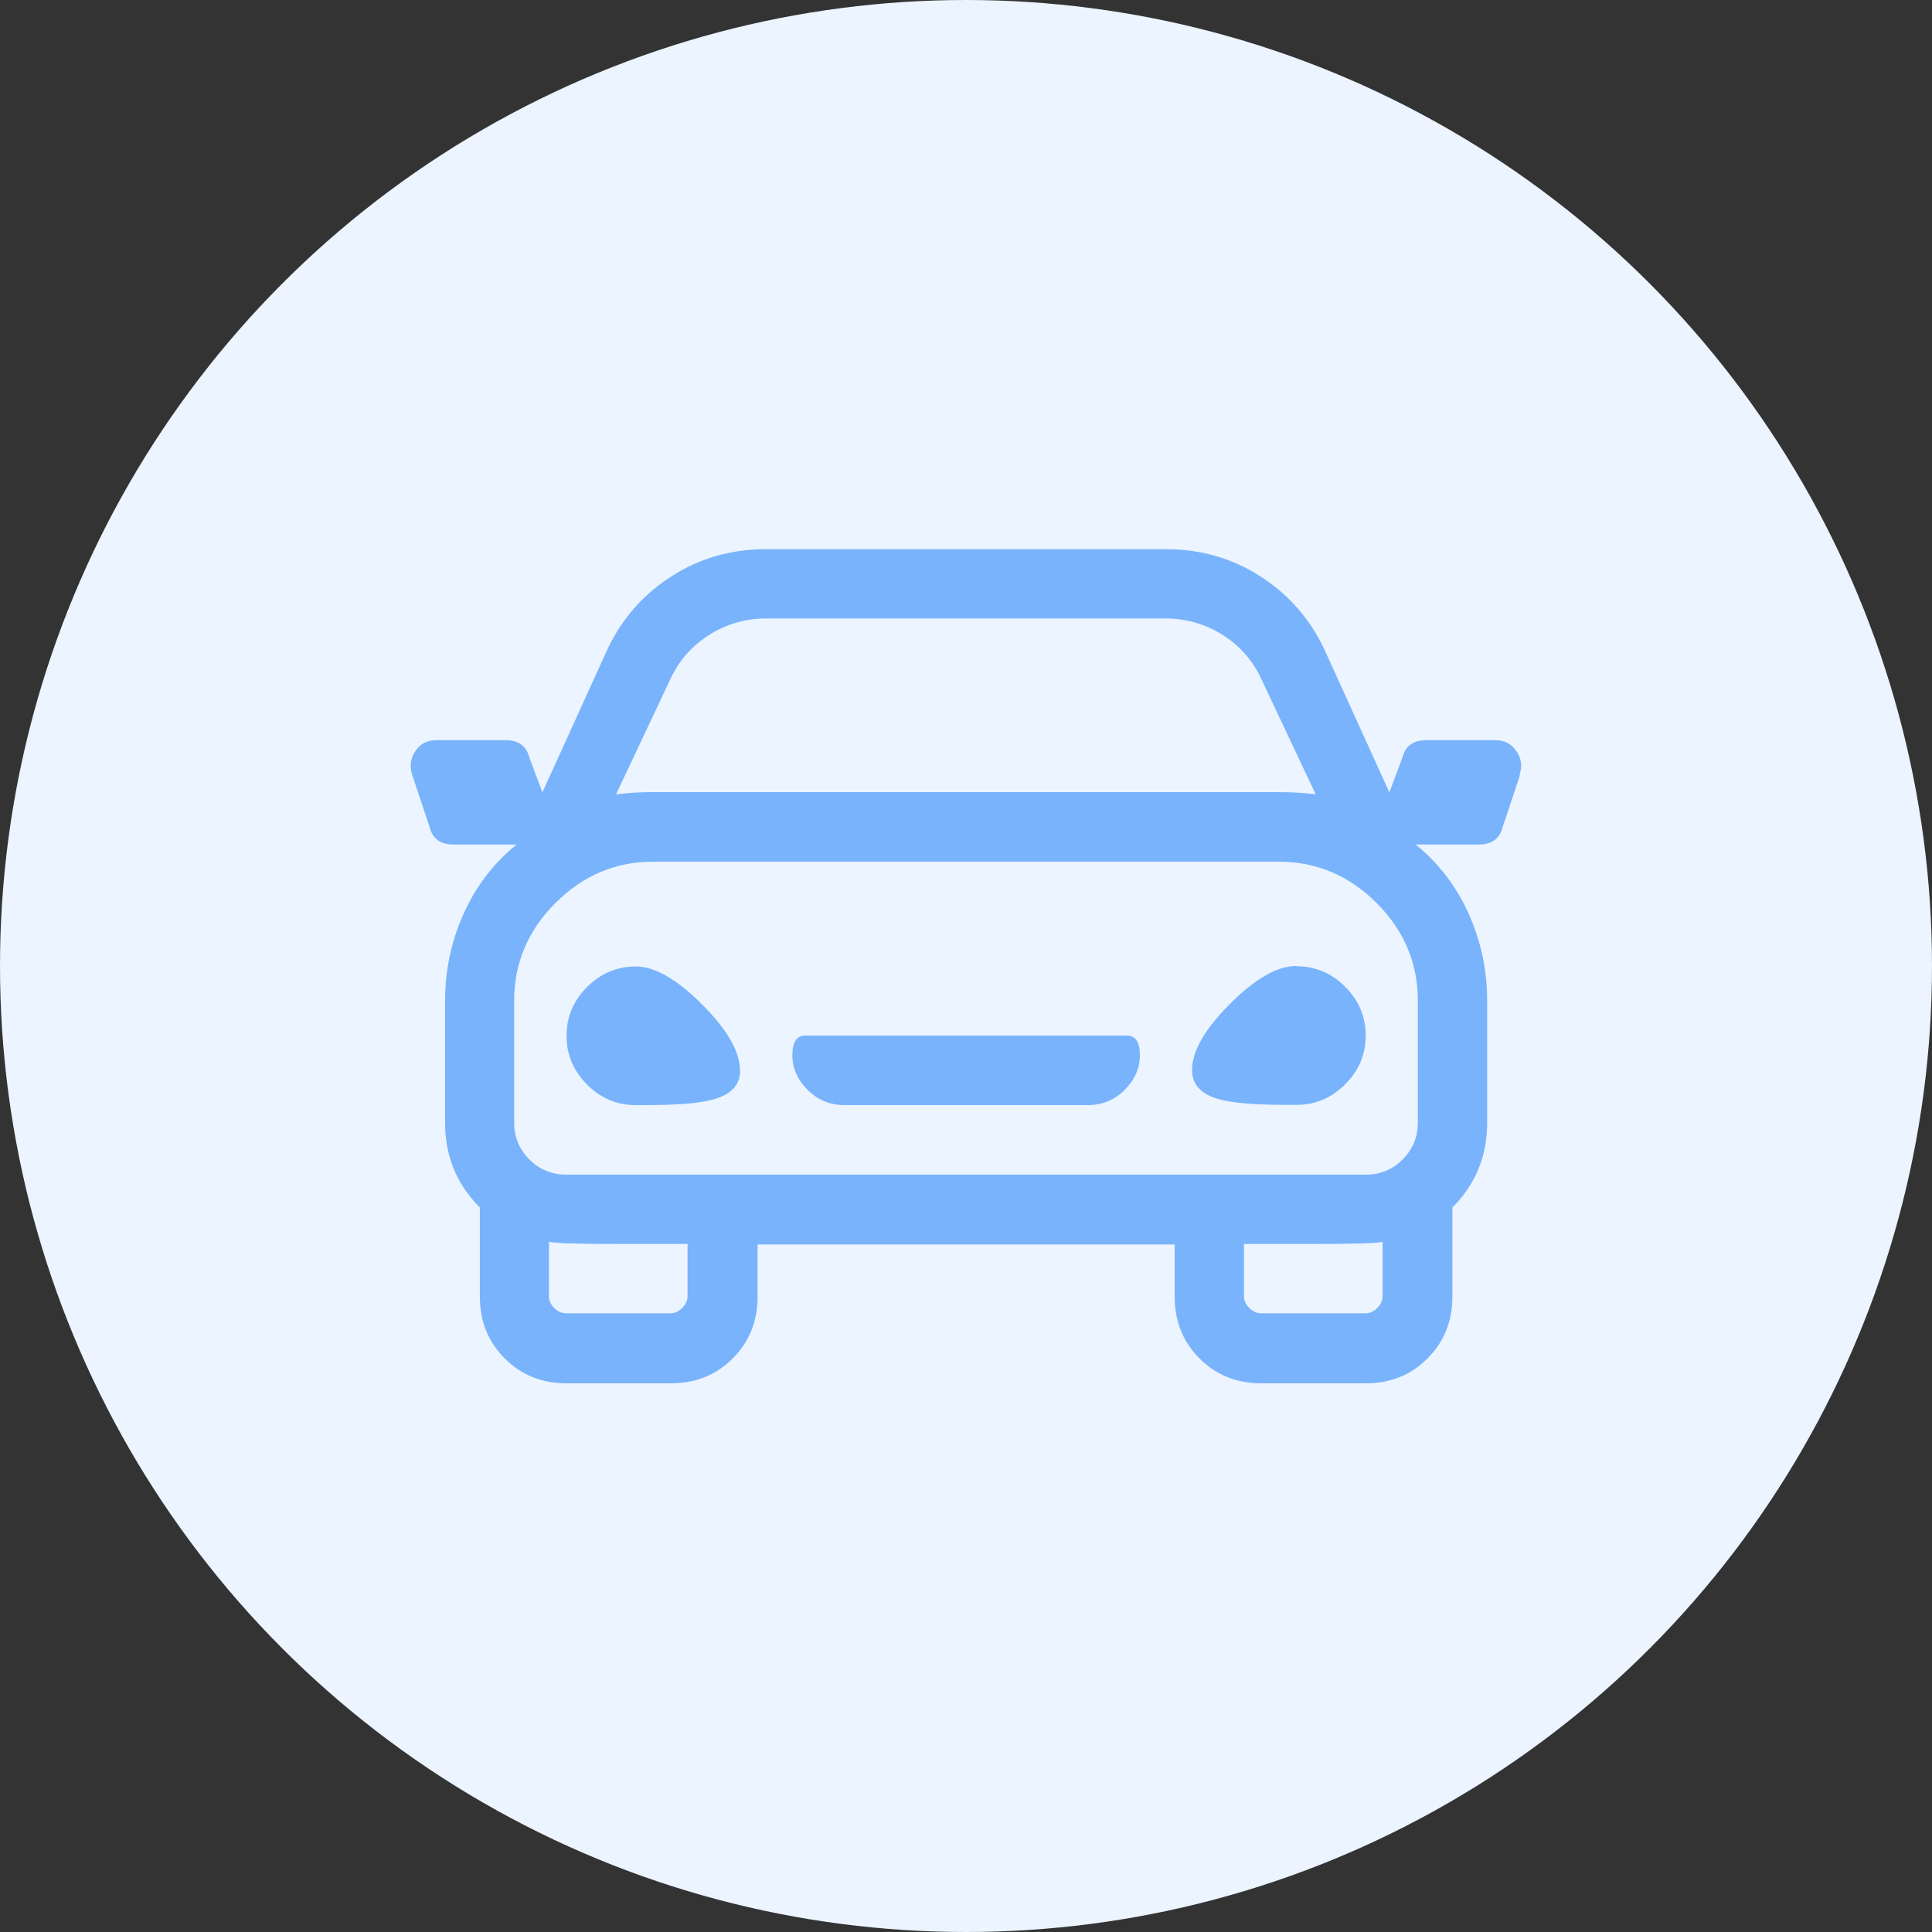
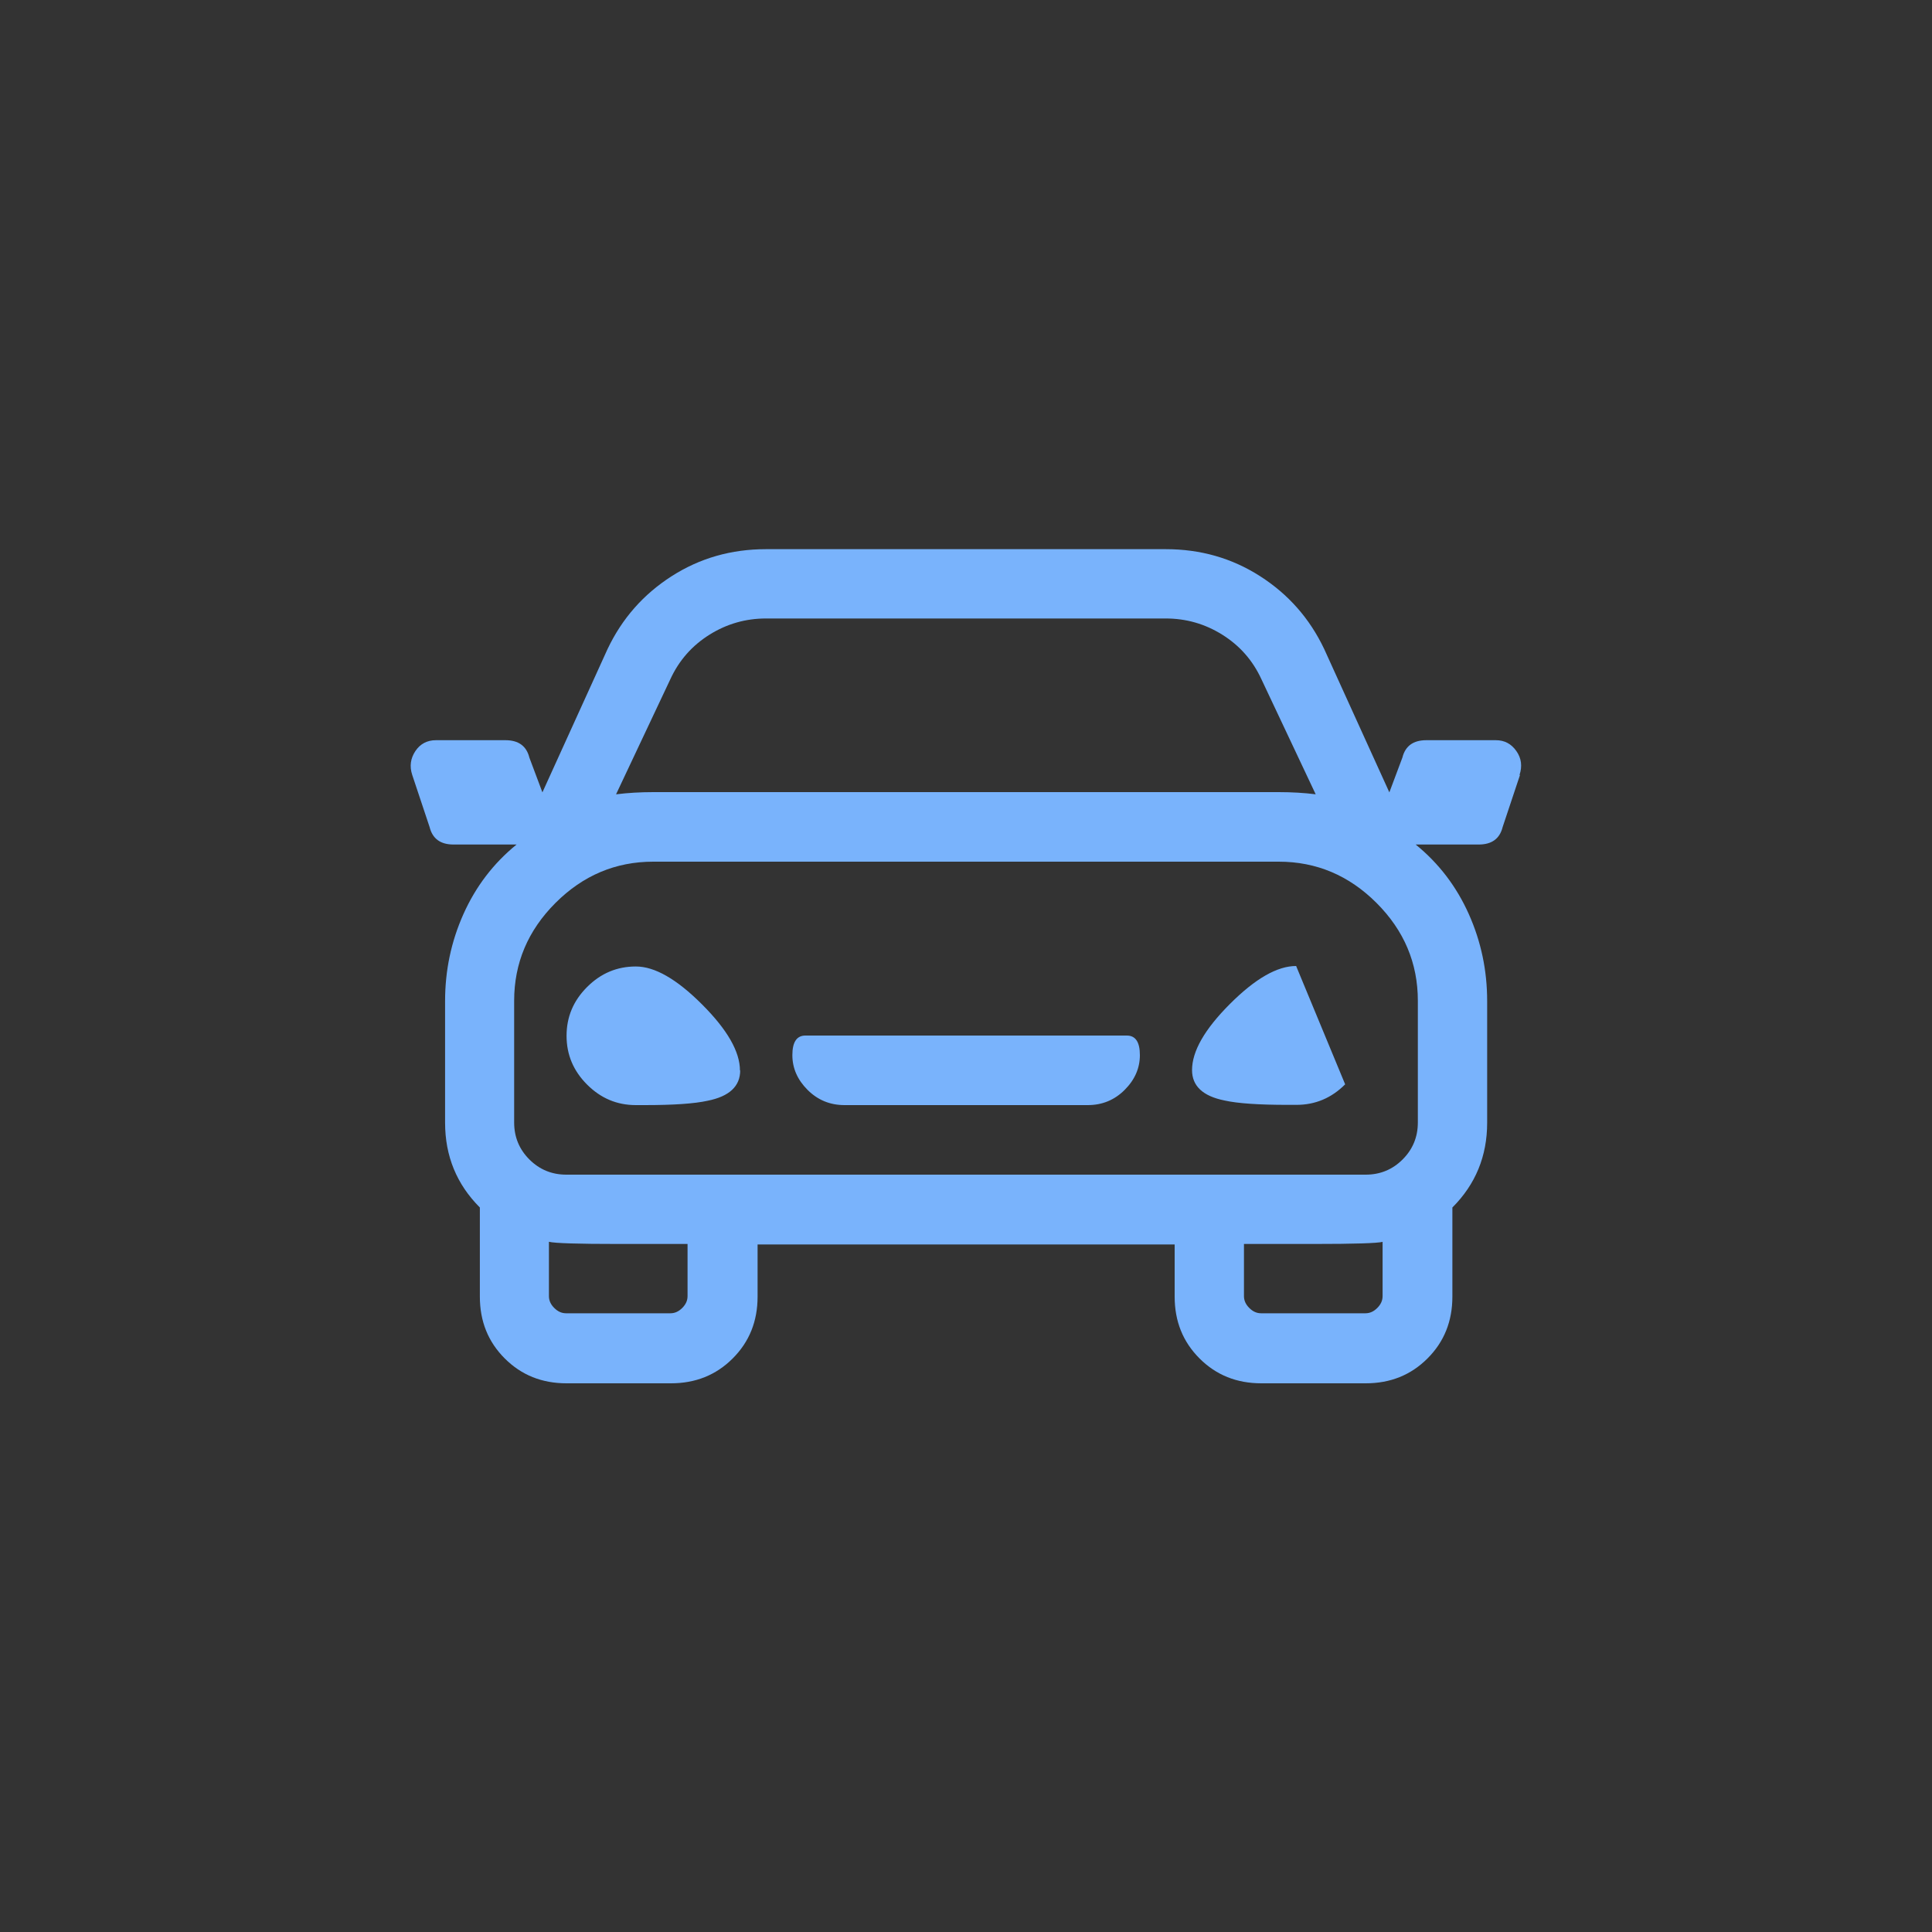
<svg xmlns="http://www.w3.org/2000/svg" id="Grafica" viewBox="0 0 80 80">
  <rect x="0" y="0" width="80" height="80" fill="#333333" stroke="none" />
  <defs>
    <style> .cls-1 { fill: #79b3fc; } .cls-2 { fill: #ebf4ff; } </style>
  </defs>
-   <circle class="cls-2" cx="40" cy="40" r="40" />
-   <path class="cls-1" d="M62.94,32.09l-.72,2.16c-.12.48-.45.72-.99.72h-2.61c.96.78,1.69,1.74,2.2,2.88s.76,2.34.76,3.6v5.04c0,1.38-.48,2.55-1.44,3.51v3.69c0,1.02-.34,1.87-1.03,2.56s-1.54,1.03-2.56,1.03h-4.32c-1.02,0-1.87-.34-2.56-1.03s-1.03-1.54-1.03-2.56v-2.16h-17.27v2.16c0,1.02-.34,1.87-1.03,2.56s-1.54,1.03-2.56,1.03h-4.32c-1.02,0-1.87-.34-2.56-1.03s-1.03-1.54-1.03-2.56v-3.69c-.96-.96-1.44-2.13-1.44-3.51v-5.04c0-1.26.25-2.46.76-3.6s1.24-2.1,2.2-2.88h-2.61c-.54,0-.87-.24-.99-.72l-.72-2.16c-.12-.36-.07-.69.13-.99s.49-.45.85-.45h2.88c.54,0,.87.24.99.72l.54,1.44,2.7-5.94c.6-1.26,1.48-2.26,2.65-3.01s2.47-1.12,3.91-1.12h16.55c1.44,0,2.74.37,3.91,1.12s2.05,1.75,2.65,3.01l2.7,5.94.54-1.44c.12-.48.45-.72.99-.72h2.88c.36,0,.64.15.85.45s.25.63.13.99ZM52.95,35.68h-25.9c-1.56,0-2.91.57-4.05,1.71s-1.71,2.49-1.71,4.05v5.04c0,.6.21,1.11.63,1.53s.93.63,1.53.63h33.1c.6,0,1.11-.21,1.53-.63s.63-.93.63-1.53v-5.04c0-1.56-.57-2.91-1.71-4.05s-2.49-1.71-4.05-1.71ZM28.49,51.51h-2.88c-1.68,0-2.64-.03-2.88-.09v2.25c0,.18.07.34.22.49s.31.22.49.22h4.32c.18,0,.34-.07.49-.22s.22-.31.22-.49v-2.16ZM30.65,44.32c0,.66-.45,1.08-1.35,1.26-.54.12-1.41.18-2.61.18h-.36c-.78,0-1.45-.28-2.02-.85s-.85-1.24-.85-2.02.28-1.45.85-2.02,1.24-.85,2.02-.85,1.69.52,2.74,1.57,1.57,1.96,1.57,2.74ZM25.52,32.89c.48-.06.99-.09,1.53-.09h25.9c.54,0,1.05.03,1.53.09l-2.25-4.77c-.36-.78-.9-1.39-1.62-1.84s-1.5-.67-2.34-.67h-16.55c-.84,0-1.62.22-2.34.67s-1.26,1.06-1.62,1.84l-2.25,4.77ZM46.66,42.88h-13.31c-.36,0-.54.27-.54.81s.21,1.02.63,1.44.93.63,1.53.63h10.07c.6,0,1.11-.21,1.53-.63s.63-.9.63-1.44-.18-.81-.54-.81ZM53.67,40c-.78,0-1.69.52-2.74,1.57s-1.57,1.96-1.57,2.74c0,.66.45,1.08,1.35,1.26.54.12,1.41.18,2.61.18h.36c.78,0,1.45-.28,2.02-.85s.85-1.24.85-2.02-.28-1.45-.85-2.02-1.24-.85-2.02-.85ZM57.27,51.42c-.24.06-1.2.09-2.88.09h-2.88v2.16c0,.18.07.34.22.49s.31.22.49.22h4.32c.18,0,.34-.07.49-.22s.22-.31.22-.49v-2.25Z" />
+   <path class="cls-1" d="M62.94,32.09l-.72,2.16c-.12.48-.45.72-.99.72h-2.61c.96.78,1.69,1.74,2.2,2.88s.76,2.34.76,3.6v5.04c0,1.38-.48,2.55-1.44,3.51v3.69c0,1.02-.34,1.87-1.03,2.56s-1.54,1.03-2.56,1.03h-4.32c-1.02,0-1.87-.34-2.56-1.03s-1.03-1.54-1.03-2.56v-2.16h-17.27v2.16c0,1.02-.34,1.87-1.03,2.56s-1.54,1.03-2.56,1.03h-4.32c-1.02,0-1.87-.34-2.56-1.03s-1.03-1.54-1.03-2.56v-3.69c-.96-.96-1.44-2.13-1.44-3.51v-5.04c0-1.26.25-2.46.76-3.6s1.24-2.1,2.2-2.88h-2.61c-.54,0-.87-.24-.99-.72l-.72-2.16c-.12-.36-.07-.69.13-.99s.49-.45.85-.45h2.88c.54,0,.87.24.99.72l.54,1.44,2.7-5.94c.6-1.26,1.48-2.26,2.65-3.01s2.47-1.12,3.91-1.12h16.55c1.44,0,2.74.37,3.91,1.12s2.05,1.75,2.65,3.01l2.7,5.94.54-1.44c.12-.48.45-.72.99-.72h2.88c.36,0,.64.15.85.45s.25.63.13.99ZM52.95,35.68h-25.9c-1.56,0-2.91.57-4.05,1.71s-1.71,2.49-1.71,4.05v5.04c0,.6.21,1.11.63,1.53s.93.63,1.53.63h33.1c.6,0,1.11-.21,1.53-.63s.63-.93.63-1.53v-5.04c0-1.56-.57-2.91-1.71-4.05s-2.49-1.71-4.05-1.71ZM28.49,51.51h-2.88c-1.68,0-2.64-.03-2.88-.09v2.25c0,.18.07.34.22.49s.31.22.49.22h4.32c.18,0,.34-.07.49-.22s.22-.31.22-.49v-2.16ZM30.65,44.32c0,.66-.45,1.08-1.35,1.26-.54.12-1.41.18-2.61.18h-.36c-.78,0-1.45-.28-2.02-.85s-.85-1.24-.85-2.02.28-1.45.85-2.02,1.24-.85,2.02-.85,1.69.52,2.74,1.57,1.57,1.96,1.57,2.74ZM25.52,32.89c.48-.06.99-.09,1.53-.09h25.9c.54,0,1.05.03,1.53.09l-2.25-4.77c-.36-.78-.9-1.39-1.62-1.84s-1.5-.67-2.34-.67h-16.55c-.84,0-1.62.22-2.34.67s-1.26,1.06-1.62,1.84l-2.25,4.77ZM46.66,42.88h-13.31c-.36,0-.54.27-.54.81s.21,1.02.63,1.44.93.63,1.53.63h10.07c.6,0,1.11-.21,1.53-.63s.63-.9.63-1.44-.18-.81-.54-.81ZM53.67,40c-.78,0-1.69.52-2.74,1.57s-1.57,1.96-1.57,2.74c0,.66.45,1.08,1.35,1.26.54.12,1.41.18,2.61.18h.36c.78,0,1.45-.28,2.02-.85ZM57.27,51.42c-.24.06-1.2.09-2.88.09h-2.88v2.16c0,.18.07.34.22.49s.31.22.49.22h4.32c.18,0,.34-.07.49-.22s.22-.31.22-.49v-2.25Z" />
</svg>